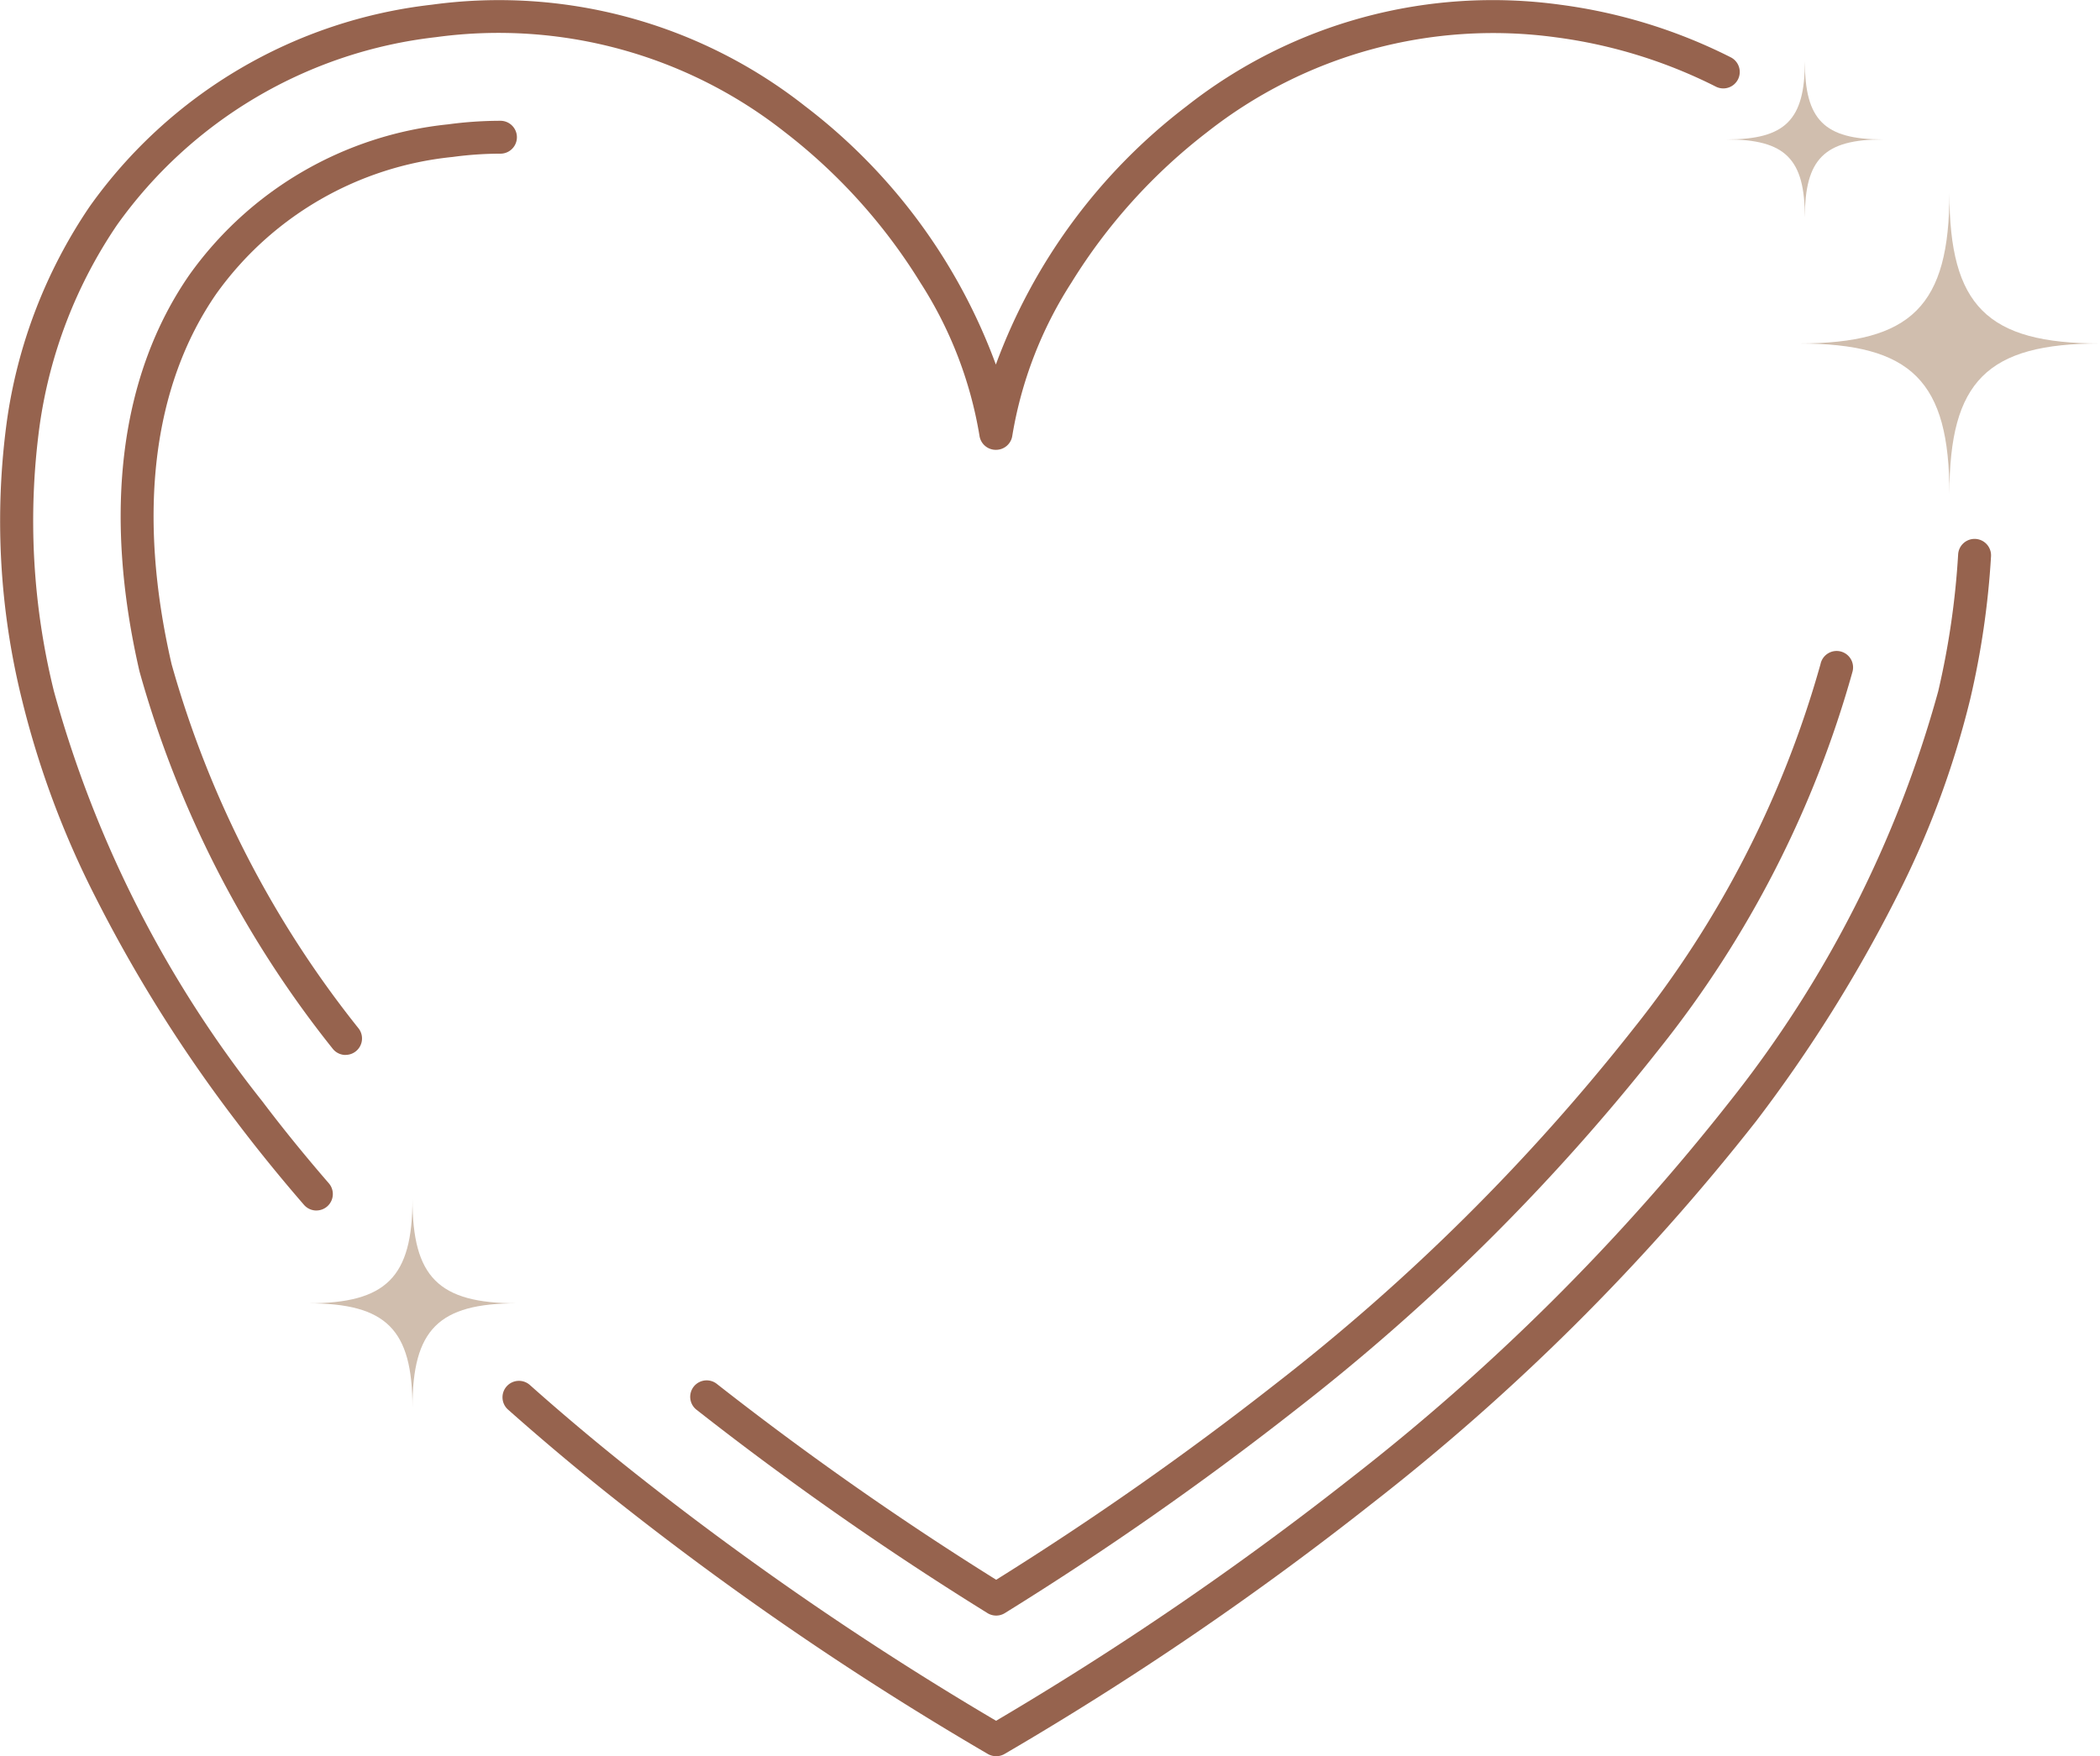
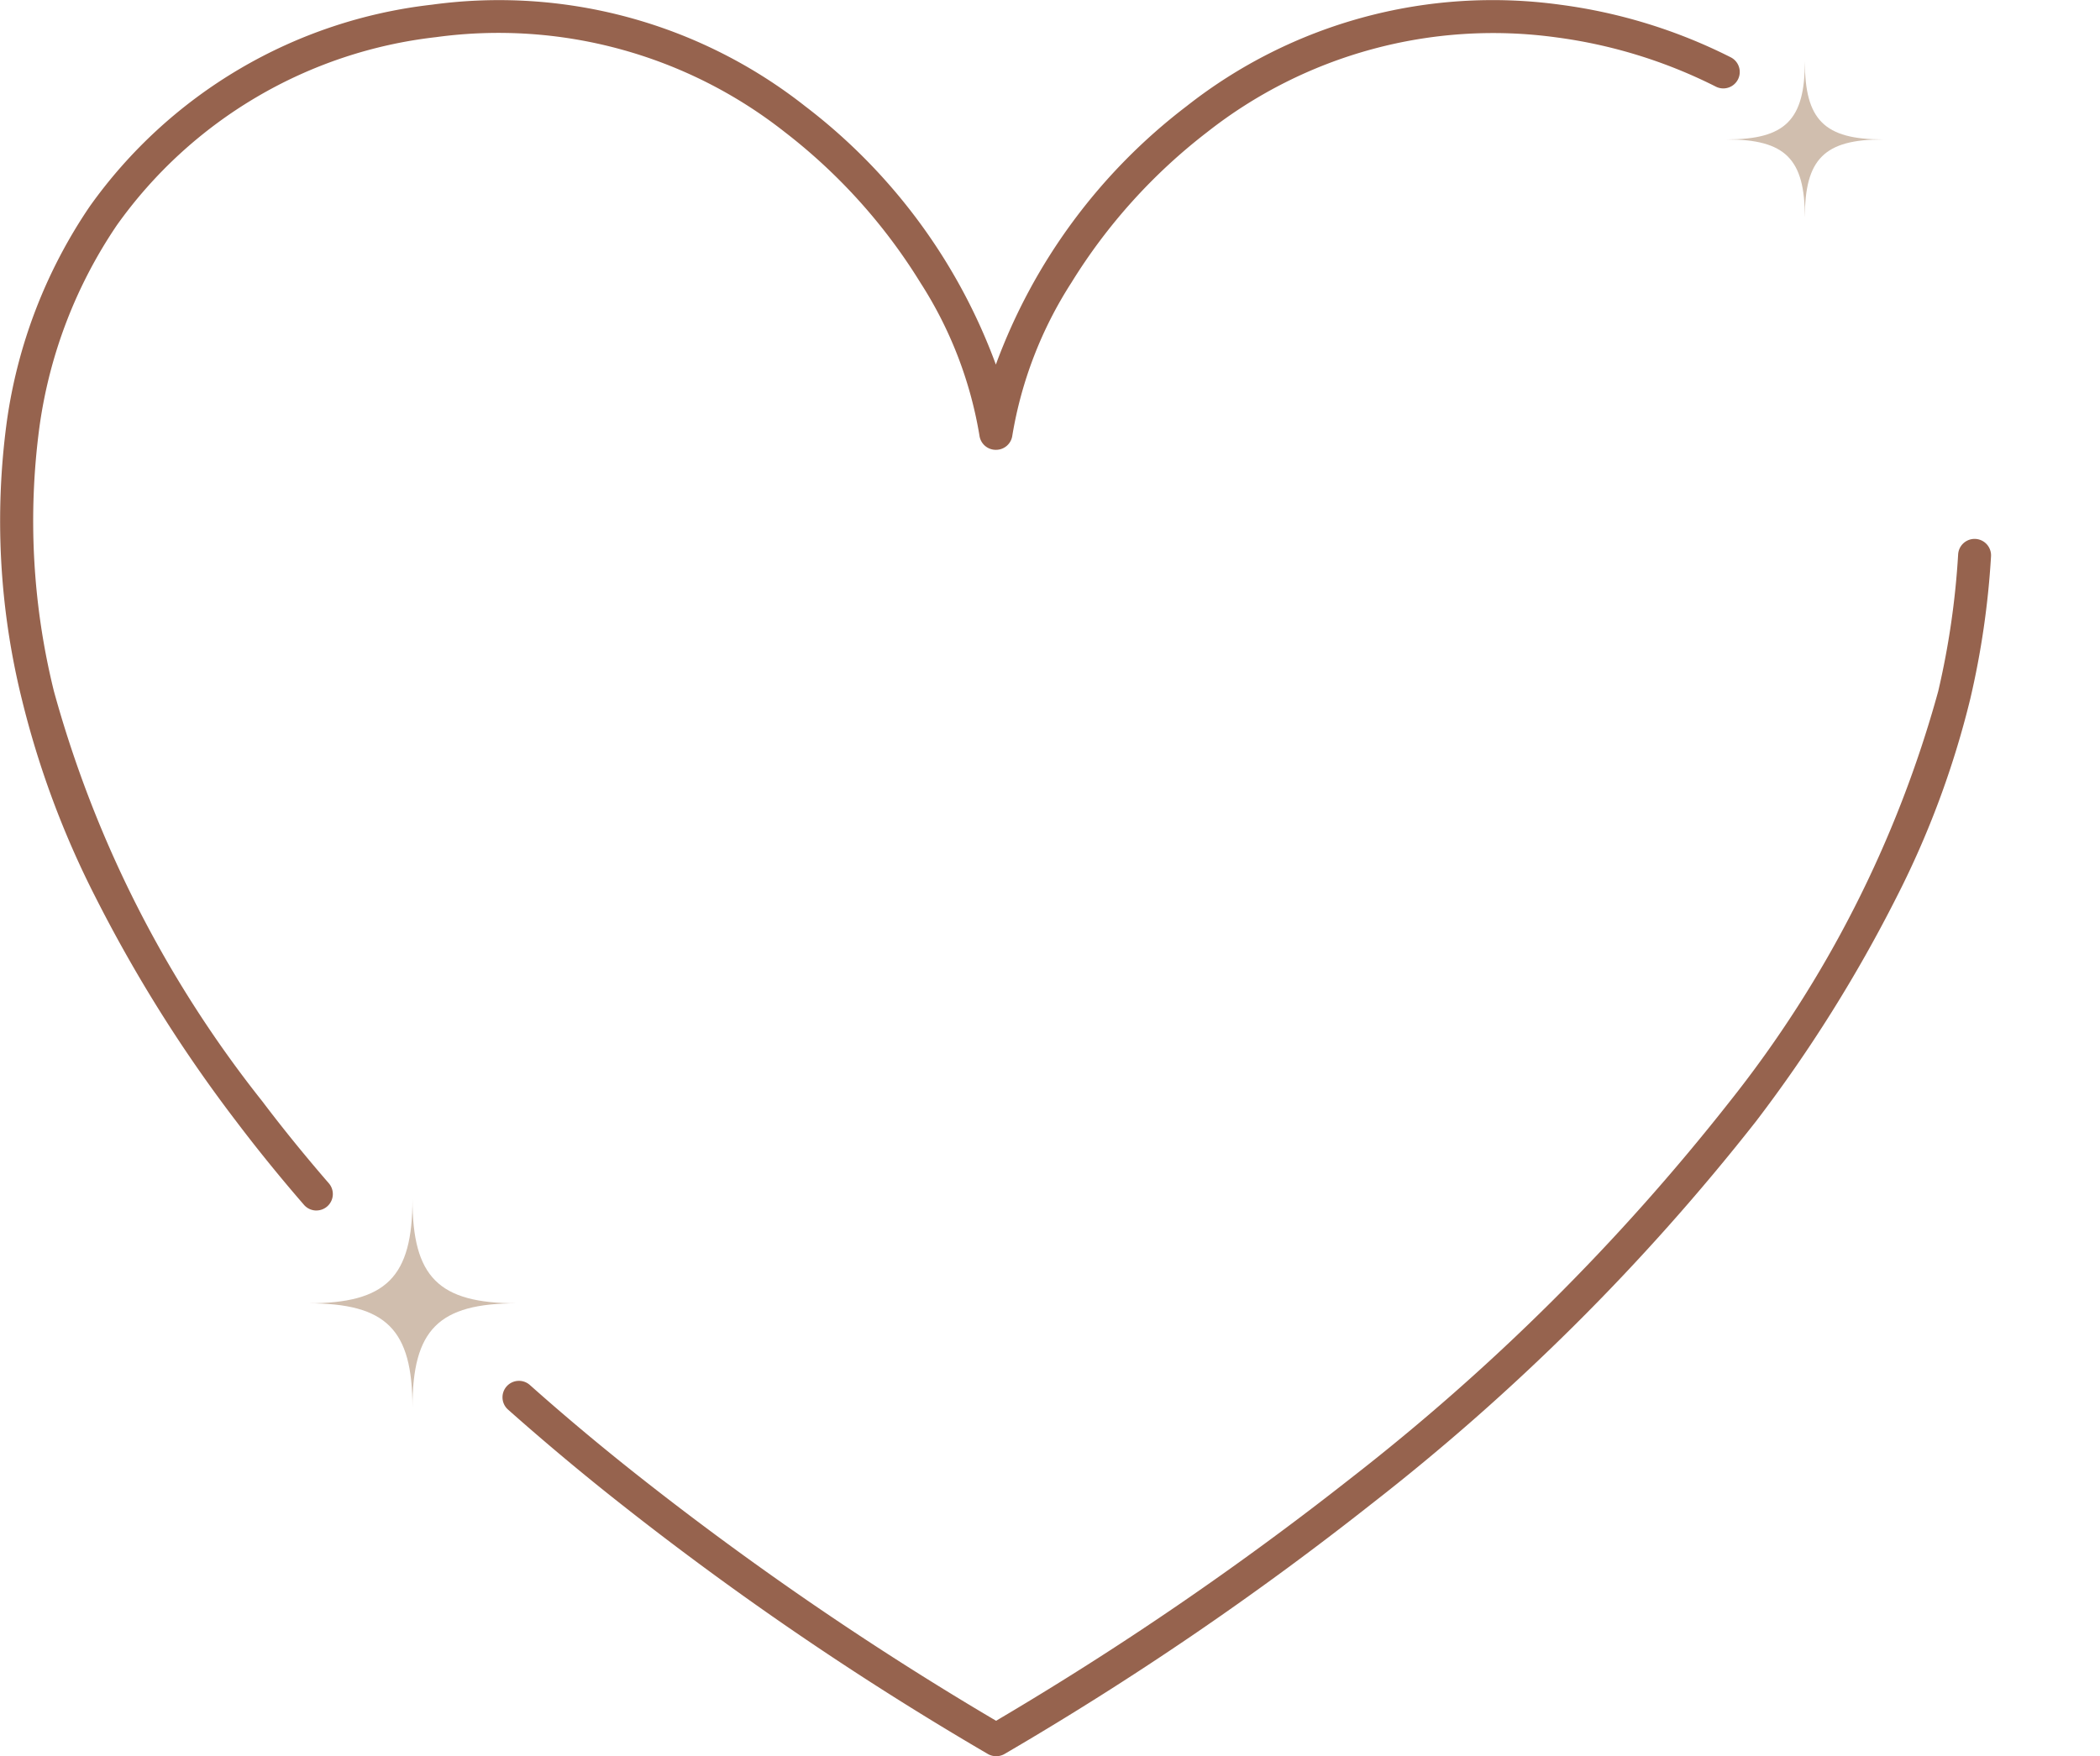
<svg xmlns="http://www.w3.org/2000/svg" viewBox="0 0 63.844 53.404" height="53.404" width="63.844">
  <g transform="translate(0.5 0.501)">
    <path fill="#96634e" transform="translate(-119.357 -127.905)" d="M149.139,180.809a.5.5,0,0,1-.244-.064,96.648,96.648,0,0,1-11.142-7.59c-1.152-.906-2.313-1.877-3.451-2.886a.5.5,0,1,1,.664-.748c1.123,1,2.269,1.954,3.406,2.848a97.578,97.578,0,0,0,10.768,7.363,97.665,97.665,0,0,0,10.768-7.363A66.84,66.84,0,0,0,171.445,160.9a34.961,34.961,0,0,0,6.337-12.473,24.623,24.623,0,0,0,.606-4.162.5.5,0,1,1,1,.055,25.627,25.627,0,0,1-.63,4.332,27.651,27.651,0,0,1-2.242,6.034,43.835,43.835,0,0,1-4.272,6.816,67.863,67.863,0,0,1-11.718,11.657,96.651,96.651,0,0,1-11.142,7.59A.5.5,0,0,1,149.139,180.809Z" />
    <path fill="#96634e" transform="translate(-1.5 -1.5)" d="M10.619,37.81a.5.5,0,0,1-.378-.173c-.738-.852-1.432-1.708-2.064-2.545A43.837,43.837,0,0,1,3.9,28.276a27.647,27.647,0,0,1-2.241-6.034,22.571,22.571,0,0,1-.453-8.414,15.43,15.43,0,0,1,2.521-6.55,14.805,14.805,0,0,1,10.4-6.136A15.04,15.04,0,0,1,25.476,4.227a17.434,17.434,0,0,1,5.8,7.858,17.435,17.435,0,0,1,5.8-7.858A15.04,15.04,0,0,1,48.43,1.142a16.145,16.145,0,0,1,5.189,1.6.5.5,0,0,1-.455.891,15.148,15.148,0,0,0-4.869-1.5,14.059,14.059,0,0,0-10.6,2.888A17.11,17.11,0,0,0,33.569,9.6a12.3,12.3,0,0,0-1.792,4.642.5.5,0,0,1-.5.436h0a.5.5,0,0,1-.5-.436,12.3,12.3,0,0,0-1.792-4.642,17.109,17.109,0,0,0-4.125-4.584,14.059,14.059,0,0,0-10.6-2.888A13.818,13.818,0,0,0,4.553,7.847,14.44,14.44,0,0,0,2.2,13.977a21.58,21.58,0,0,0,.439,8.041A34.96,34.96,0,0,0,8.975,34.49c.618.819,1.3,1.658,2.022,2.492a.5.5,0,0,1-.378.827Z" />
-     <path fill="#96634e" transform="translate(-163.315 -154.305)" d="M193.1,202.933a.5.5,0,0,1-.263-.075,97.838,97.838,0,0,1-8.854-6.19.5.5,0,0,1,.618-.786,96.949,96.949,0,0,0,8.5,5.962,96.916,96.916,0,0,0,8.5-5.962,63.092,63.092,0,0,0,10.877-10.8A31.3,31.3,0,0,0,218.162,174a.5.5,0,1,1,.974.225,32.293,32.293,0,0,1-5.866,11.463,64.115,64.115,0,0,1-11.057,10.983,97.809,97.809,0,0,1-8.854,6.19A.5.5,0,0,1,193.1,202.933Z" />
-     <path fill="#96634e" transform="translate(-29.804 -29.828)" d="M39.811,61.408a.5.5,0,0,1-.4-.2,32.292,32.292,0,0,1-5.866-11.463c-1.116-4.839-.594-9.006,1.511-12.052a11.036,11.036,0,0,1,7.874-4.585A11.872,11.872,0,0,1,44.519,33a.5.5,0,0,1,0,1,10.869,10.869,0,0,0-1.454.1,10.062,10.062,0,0,0-7.186,4.163c-1.94,2.808-2.41,6.7-1.359,11.258a31.3,31.3,0,0,0,5.69,11.085.5.5,0,0,1-.4.8Z" />
-     <path fill="#d0beae" transform="translate(-419.576 -42.877)" d="M478.342,57.4c0-3.434,1.145-4.579,4.578-4.579-3.434,0-4.578-1.145-4.578-4.578,0,3.434-1.145,4.578-4.579,4.578,3.434,0,4.579,1.145,4.579,4.579" />
    <path fill="#d0beae" transform="translate(-69.917 -278.948)" d="M81.957,321.252c0-2.379.793-3.172,3.172-3.172-2.379,0-3.172-.793-3.172-3.172,0,2.379-.793,3.172-3.172,3.172,2.379,0,3.172.793,3.172,3.172" />
    <path fill="#d0beae" transform="translate(-402.695 -12.061)" d="M457.066,18.171c0-1.778.593-2.371,2.37-2.371-1.778,0-2.37-.593-2.37-2.37,0,1.778-.593,2.37-2.371,2.37,1.778,0,2.371.593,2.371,2.371" />
  </g>
</svg>